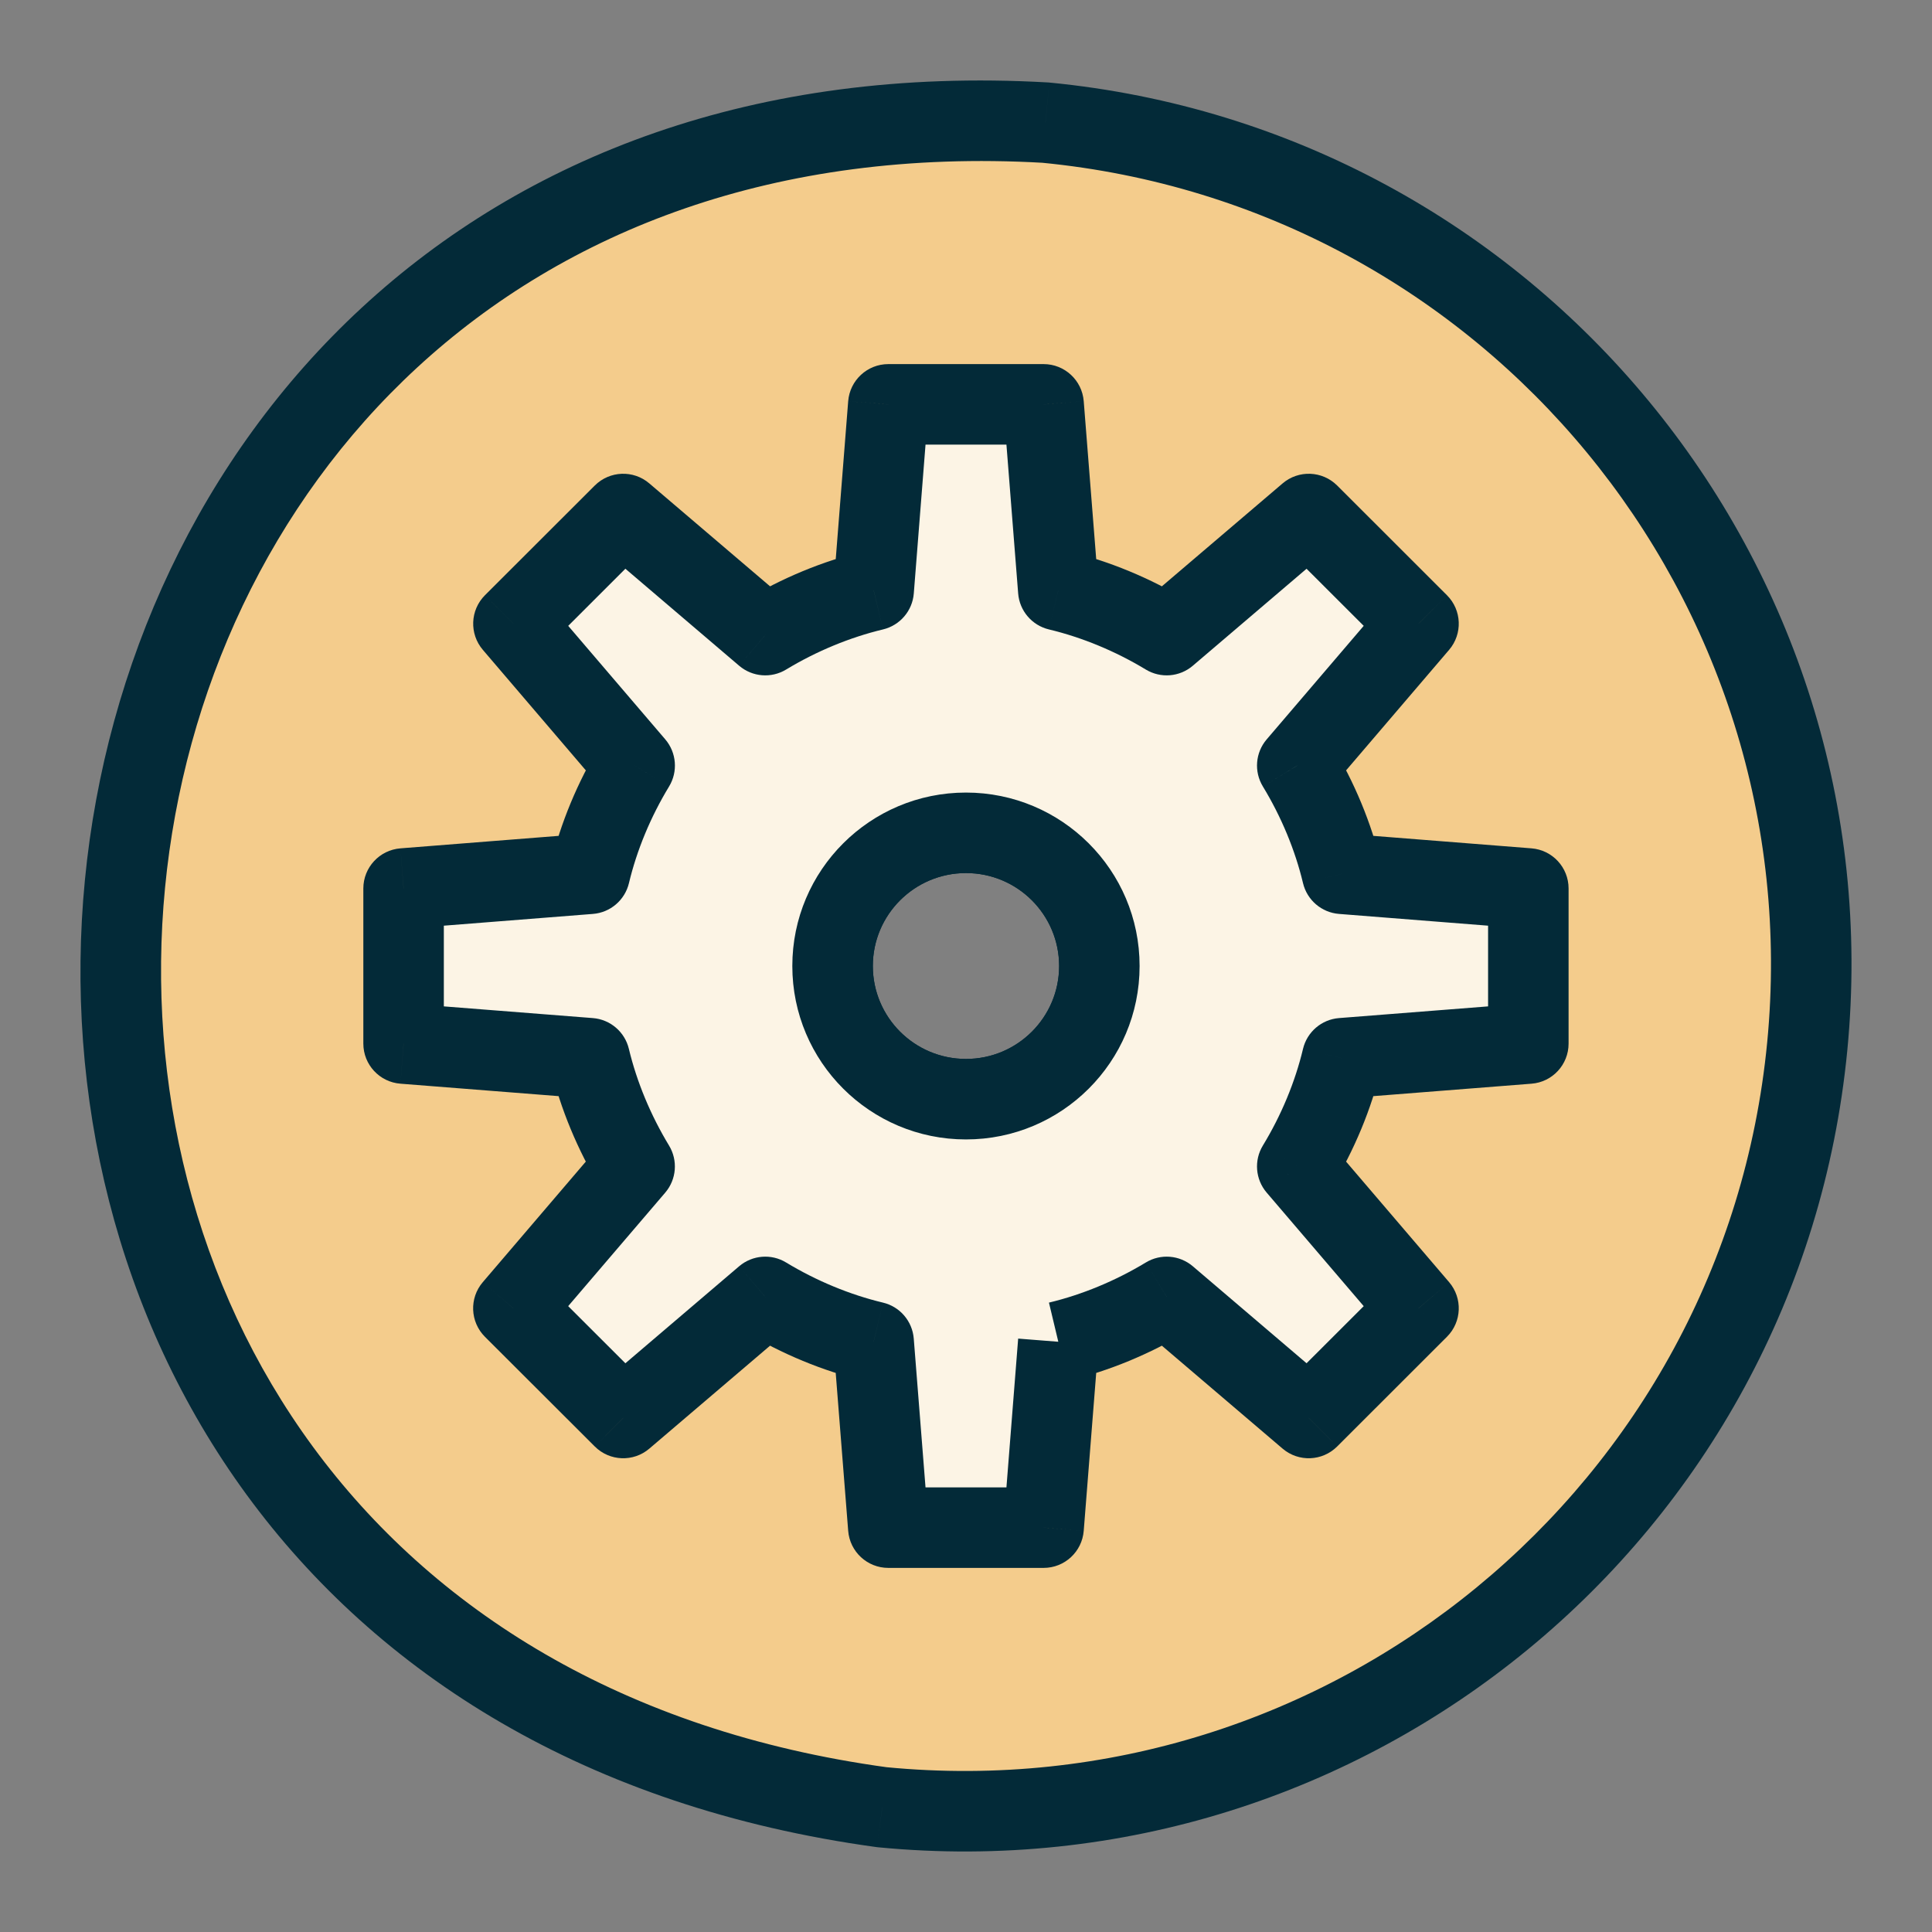
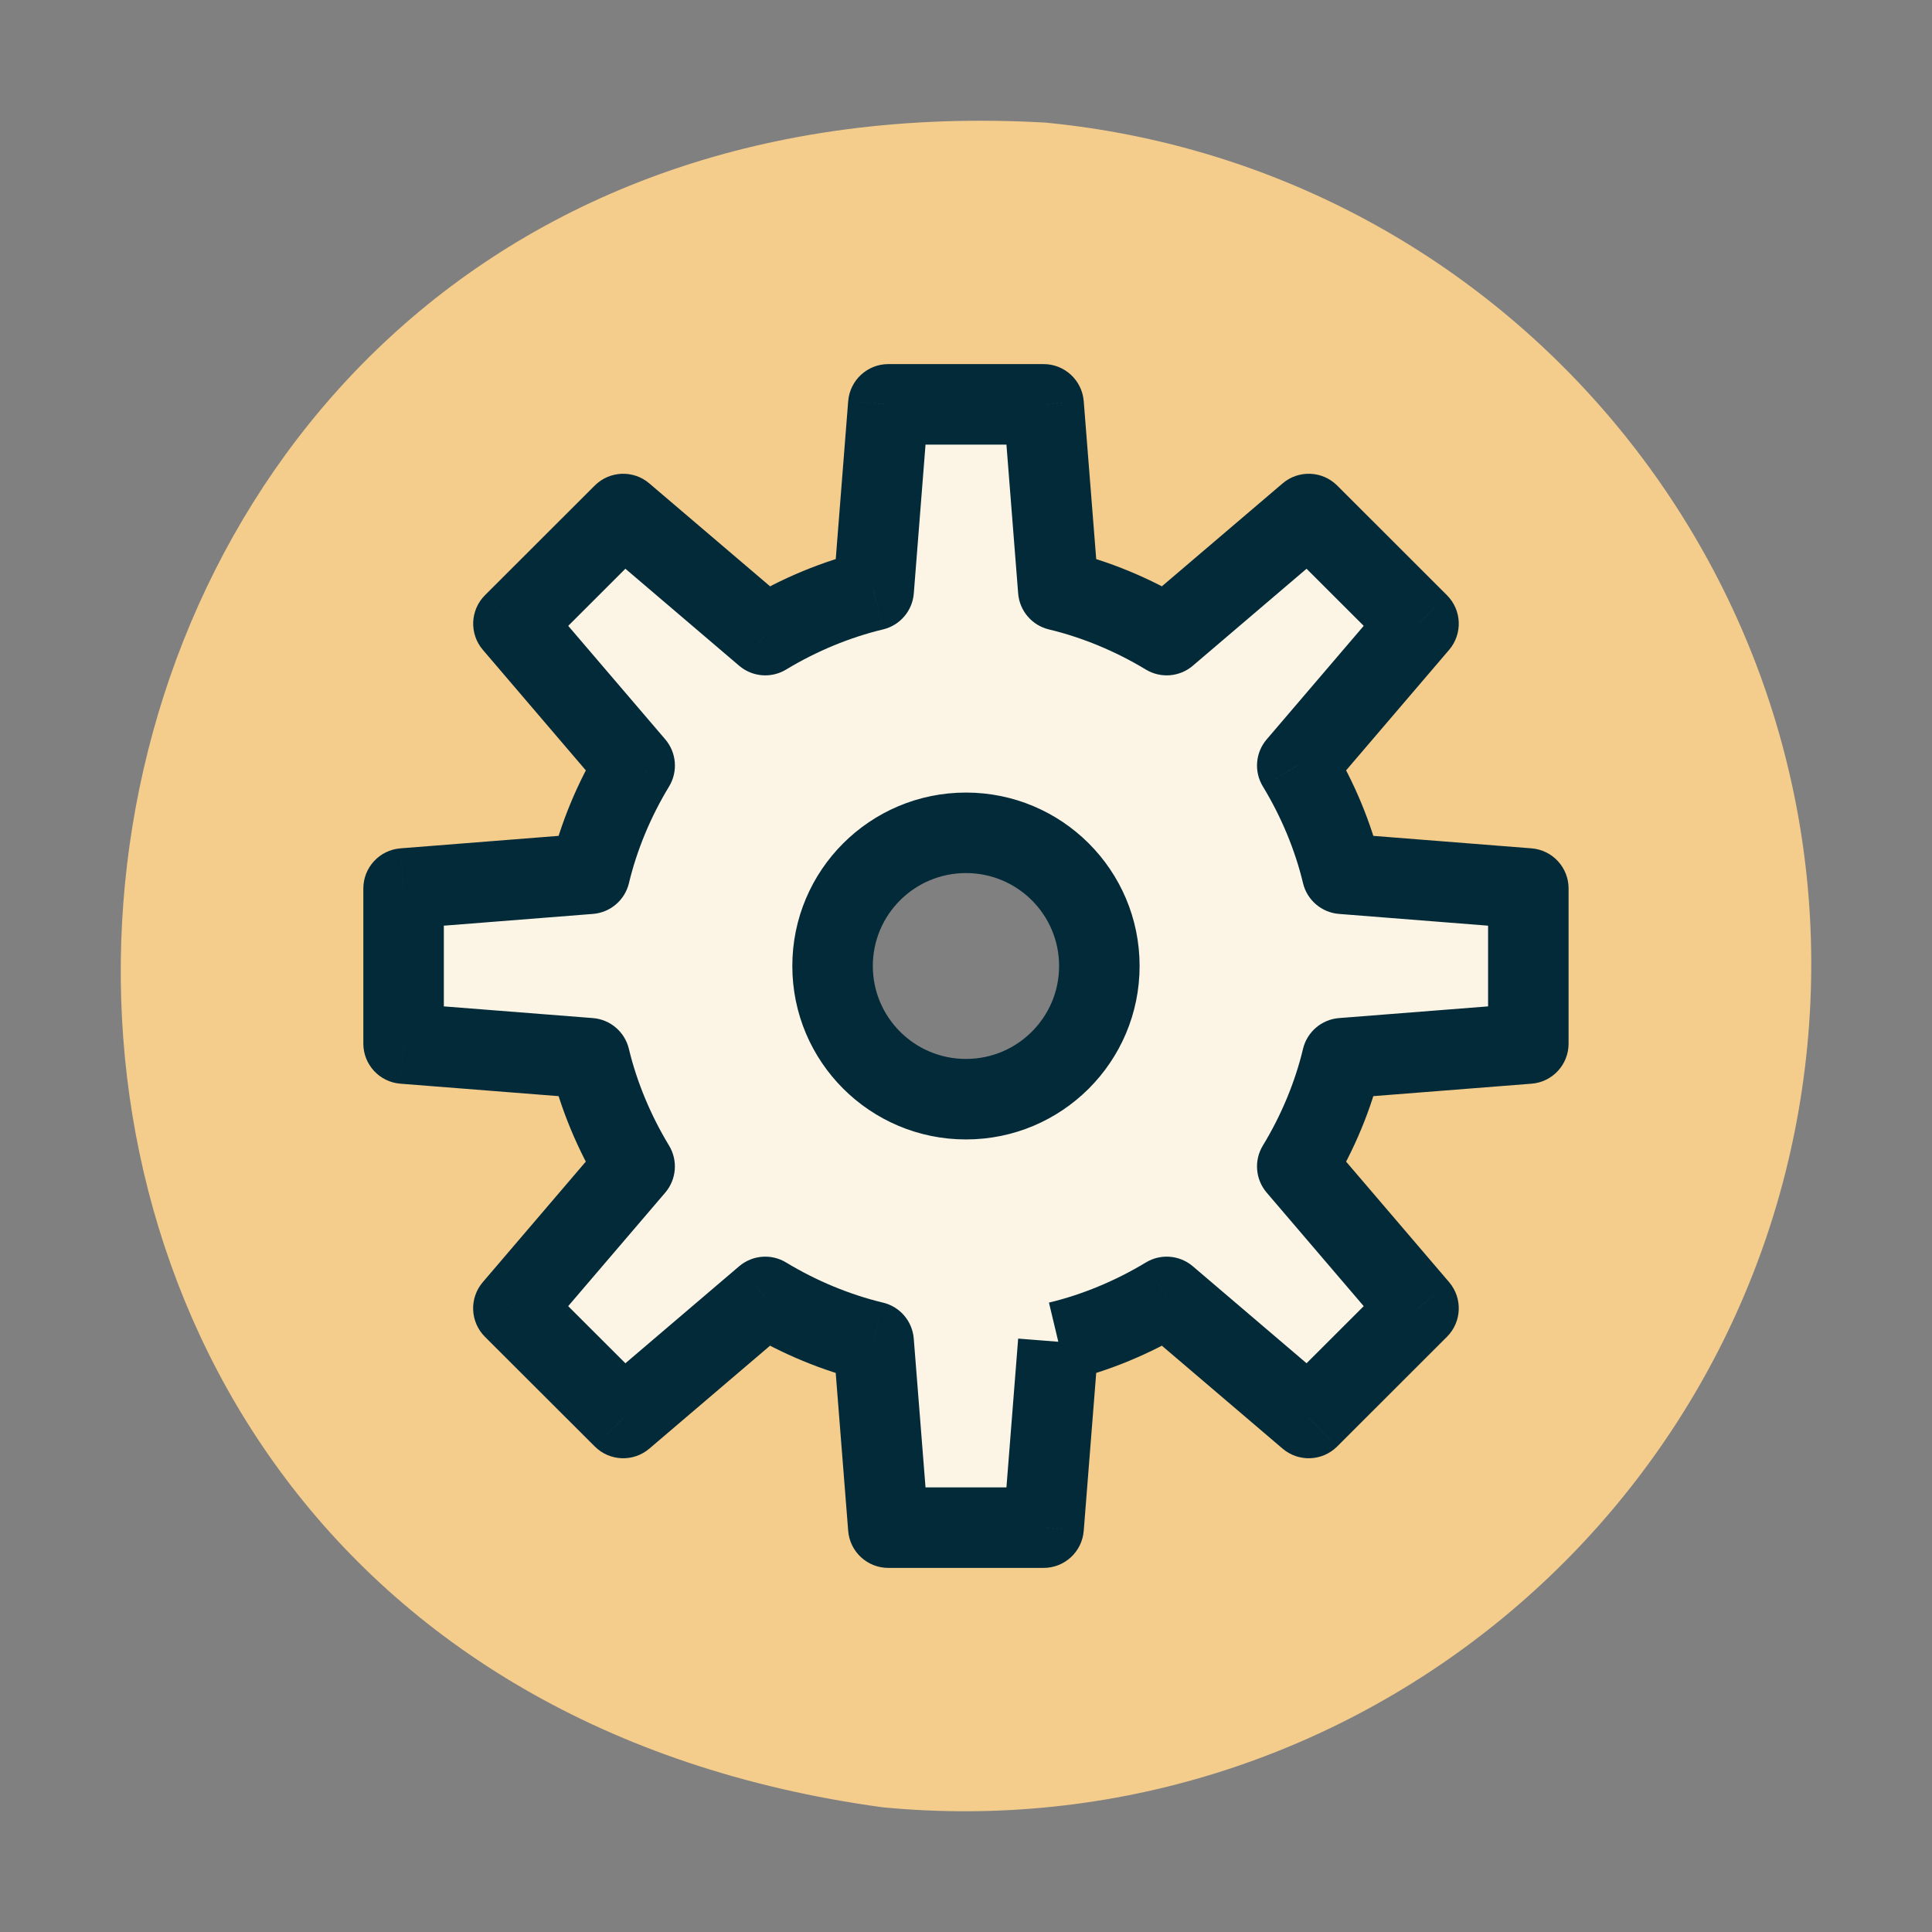
<svg xmlns="http://www.w3.org/2000/svg" width="48" height="48" viewBox="0 0 48 48" fill="none">
  <rect x="0" y="0" width="48" height="48" fill="#808080" stroke="none" />
  <path fill-rule="evenodd" clip-rule="evenodd" d="M24 27.309C22.17 27.309 20.686 25.828 20.686 24C20.686 22.173 22.17 20.691 24 20.691C25.83 20.691 27.314 22.173 27.314 24C27.314 25.828 25.83 27.309 24 27.309ZM25.974 3.046C-1.918 1.46 -5.767 41.114 21.921 44.901C33.494 46.019 43.782 37.556 44.901 25.997C46.02 14.44 37.546 4.165 25.974 3.046Z" fill="#F4CC8C" />
-   <path d="M25.974 3.046L26.071 2.051L26.051 2.049L26.031 2.048L25.974 3.046ZM21.921 44.901L21.785 45.892L21.805 45.894L21.824 45.896L21.921 44.901ZM44.901 25.997L43.905 25.901L43.905 25.901L44.901 25.997ZM24 26.309C22.721 26.309 21.686 25.274 21.686 24H19.686C19.686 26.381 21.619 28.309 24 28.309V26.309ZM21.686 24C21.686 22.726 22.721 21.691 24 21.691V19.691C21.619 19.691 19.686 21.619 19.686 24H21.686ZM24 21.691C25.279 21.691 26.314 22.726 26.314 24H28.314C28.314 21.619 26.381 19.691 24 19.691V21.691ZM26.314 24C26.314 25.274 25.279 26.309 24 26.309V28.309C26.381 28.309 28.314 26.381 28.314 24H26.314ZM26.031 2.048C-3.132 0.39 -7.181 41.929 21.785 45.892L22.056 43.91C-4.352 40.298 -0.705 2.531 25.918 4.045L26.031 2.048ZM21.824 45.896C33.946 47.067 44.724 38.203 45.896 26.094L43.905 25.901C42.84 36.909 33.041 44.971 22.017 43.905L21.824 45.896ZM45.896 26.094C47.069 13.986 38.191 3.222 26.071 2.051L25.878 4.042C36.902 5.107 44.972 14.895 43.905 25.901L45.896 26.094Z" fill="#032A38" />
  <path fill-rule="evenodd" clip-rule="evenodd" d="M23.999 27.309C22.169 27.309 20.685 25.828 20.685 24C20.685 22.173 22.169 20.691 23.999 20.691C25.829 20.691 27.313 22.173 27.313 24C27.313 25.828 25.829 27.309 23.999 27.309ZM37.971 25.928V22.074L33.346 21.709C33.125 20.787 32.741 19.861 32.23 19.02L35.243 15.496L32.515 12.771L28.986 15.779C28.144 15.27 27.216 14.886 26.293 14.665L25.929 10.046H22.07L21.706 14.665C20.782 14.886 19.855 15.27 19.013 15.779L15.484 12.771L12.756 15.496L15.768 19.02C15.257 19.861 14.873 20.787 14.653 21.709L10.027 22.074V25.928L14.652 26.291C14.873 27.214 15.257 28.139 15.767 28.98L12.755 32.505L15.484 35.23L19.013 32.221C19.855 32.731 20.781 33.114 21.705 33.335L22.07 37.954H25.929L26.293 33.335C26.293 33.335 26.293 33.335 26.294 33.335C27.217 33.114 28.144 32.731 28.986 32.221L32.515 35.23L35.243 32.505L32.23 28.98C32.741 28.14 33.125 27.214 33.346 26.291L37.971 25.928Z" fill="#FCF4E5" />
  <path d="M37.971 25.928L38.05 26.924C38.57 26.884 38.971 26.45 38.971 25.928H37.971ZM37.971 22.074H38.971C38.971 21.552 38.57 21.118 38.05 21.077L37.971 22.074ZM33.346 21.709L32.373 21.941C32.474 22.363 32.835 22.672 33.267 22.706L33.346 21.709ZM32.23 19.02L31.47 18.37C31.189 18.699 31.151 19.171 31.376 19.54L32.23 19.02ZM35.243 15.496L36.003 16.145C36.342 15.748 36.319 15.157 35.949 14.788L35.243 15.496ZM32.515 12.771L33.222 12.063C32.853 11.695 32.263 11.671 31.866 12.01L32.515 12.771ZM28.986 15.779L28.468 16.635C28.837 16.858 29.307 16.82 29.635 16.54L28.986 15.779ZM26.293 14.665L25.296 14.744C25.33 15.176 25.639 15.537 26.06 15.638L26.293 14.665ZM25.929 10.046L26.925 9.968C26.884 9.448 26.45 9.046 25.929 9.046V10.046ZM22.07 10.046V9.046C21.548 9.046 21.114 9.448 21.073 9.968L22.07 10.046ZM21.706 14.665L21.938 15.638C22.36 15.537 22.669 15.176 22.703 14.744L21.706 14.665ZM19.013 15.779L18.364 16.54C18.692 16.82 19.162 16.858 19.53 16.635L19.013 15.779ZM15.484 12.771L16.132 12.01C15.736 11.671 15.146 11.695 14.777 12.063L15.484 12.771ZM12.756 15.496L12.049 14.788C11.68 15.157 11.657 15.748 11.996 16.145L12.756 15.496ZM15.768 19.02L16.623 19.54C16.847 19.171 16.809 18.699 16.529 18.37L15.768 19.02ZM14.653 21.709L14.732 22.706C15.164 22.672 15.525 22.363 15.626 21.941L14.653 21.709ZM10.027 22.074L9.949 21.077C9.429 21.118 9.027 21.552 9.027 22.074H10.027ZM10.027 25.928H9.027C9.027 26.45 9.429 26.884 9.949 26.924L10.027 25.928ZM14.652 26.291L15.624 26.058C15.523 25.637 15.162 25.328 14.73 25.294L14.652 26.291ZM15.767 28.98L16.528 29.63C16.808 29.302 16.846 28.83 16.622 28.461L15.767 28.98ZM12.755 32.505L11.995 31.855C11.655 32.252 11.679 32.843 12.048 33.212L12.755 32.505ZM15.484 35.23L14.777 35.937C15.146 36.306 15.736 36.329 16.132 35.991L15.484 35.23ZM19.013 32.221L19.53 31.366C19.162 31.142 18.692 31.181 18.364 31.46L19.013 32.221ZM21.705 33.335L22.702 33.256C22.667 32.824 22.359 32.463 21.937 32.363L21.705 33.335ZM22.07 37.954L21.073 38.033C21.114 38.553 21.548 38.954 22.07 38.954V37.954ZM25.929 37.954V38.954C26.45 38.954 26.884 38.553 26.925 38.032L25.929 37.954ZM26.293 33.335L27.29 33.414C27.312 33.136 27.216 32.861 27.027 32.656C26.838 32.452 26.572 32.335 26.293 32.335V33.335ZM26.294 33.335V34.335C26.372 34.335 26.45 34.326 26.526 34.308L26.294 33.335ZM28.986 32.221L29.635 31.46C29.307 31.181 28.837 31.142 28.468 31.366L28.986 32.221ZM32.515 35.23L31.866 35.991C32.263 36.329 32.853 36.306 33.222 35.937L32.515 35.23ZM35.243 32.505L35.949 33.212C36.319 32.843 36.342 32.252 36.003 31.855L35.243 32.505ZM32.23 28.98L31.376 28.46C31.151 28.829 31.189 29.301 31.47 29.63L32.23 28.98ZM33.346 26.291L33.267 25.294C32.835 25.328 32.474 25.637 32.373 26.059L33.346 26.291ZM23.999 26.309C22.72 26.309 21.685 25.274 21.685 24H19.685C19.685 26.381 21.618 28.309 23.999 28.309V26.309ZM21.685 24C21.685 22.726 22.72 21.691 23.999 21.691V19.691C21.618 19.691 19.685 21.619 19.685 24H21.685ZM23.999 21.691C25.279 21.691 26.313 22.726 26.313 24H28.313C28.313 21.619 26.38 19.691 23.999 19.691V21.691ZM26.313 24C26.313 25.274 25.278 26.309 23.999 26.309V28.309C26.381 28.309 28.313 26.381 28.313 24H26.313ZM38.971 25.928V22.074H36.971V25.928H38.971ZM38.05 21.077L33.424 20.712L33.267 22.706L37.893 23.071L38.05 21.077ZM34.318 21.477C34.073 20.449 33.648 19.427 33.085 18.501L31.376 19.54C31.835 20.295 32.178 21.124 32.373 21.941L34.318 21.477ZM32.99 19.67L36.003 16.145L34.482 14.846L31.47 18.37L32.99 19.67ZM35.949 14.788L33.222 12.063L31.808 13.478L34.536 16.203L35.949 14.788ZM31.866 12.01L28.337 15.018L29.635 16.54L33.164 13.531L31.866 12.01ZM29.504 14.924C28.576 14.362 27.553 13.938 26.526 13.693L26.06 15.638C26.88 15.834 27.712 16.177 28.468 16.635L29.504 14.924ZM27.29 14.587L26.925 9.968L24.932 10.125L25.296 14.744L27.29 14.587ZM25.929 9.046H22.07V11.046H25.929V9.046ZM21.073 9.968L20.709 14.587L22.703 14.744L23.067 10.125L21.073 9.968ZM21.473 13.693C20.446 13.938 19.422 14.362 18.495 14.924L19.53 16.635C20.287 16.177 21.119 15.834 21.938 15.638L21.473 13.693ZM19.661 15.018L16.132 12.01L14.835 13.531L18.364 16.54L19.661 15.018ZM14.777 12.063L12.049 14.788L13.463 16.203L16.19 13.478L14.777 12.063ZM11.996 16.145L15.008 19.67L16.529 18.37L13.516 14.846L11.996 16.145ZM14.914 18.501C14.351 19.427 13.926 20.449 13.68 21.477L15.626 21.941C15.821 21.124 16.164 20.295 16.623 19.54L14.914 18.501ZM14.574 20.712L9.949 21.077L10.106 23.071L14.732 22.706L14.574 20.712ZM9.027 22.074V25.928H11.027V22.074H9.027ZM9.949 26.924L14.574 27.288L14.73 25.294L10.106 24.931L9.949 26.924ZM13.68 26.524C13.926 27.551 14.351 28.573 14.912 29.499L16.622 28.461C16.164 27.705 15.82 26.876 15.624 26.058L13.68 26.524ZM15.007 28.33L11.995 31.855L13.515 33.154L16.528 29.63L15.007 28.33ZM12.048 33.212L14.777 35.937L16.19 34.522L13.462 31.797L12.048 33.212ZM16.132 35.991L19.661 32.982L18.364 31.46L14.835 34.469L16.132 35.991ZM18.495 33.077C19.422 33.638 20.444 34.062 21.472 34.308L21.937 32.363C21.118 32.167 20.287 31.824 19.53 31.366L18.495 33.077ZM20.708 33.414L21.073 38.033L23.067 37.875L22.702 33.256L20.708 33.414ZM22.07 38.954H25.929V36.954H22.07V38.954ZM26.925 38.032L27.29 33.414L25.296 33.257L24.932 37.875L26.925 38.032ZM26.293 33.335C26.293 32.335 26.293 33.335 26.293 34.335C26.293 34.335 26.293 34.335 26.293 34.335C26.293 34.335 26.293 34.335 26.293 34.335C26.293 34.335 26.293 34.335 26.293 34.335C26.293 34.335 26.293 34.335 26.293 34.335C26.293 34.335 26.293 34.335 26.293 34.335C26.293 34.335 26.293 34.335 26.293 34.335C26.293 34.335 26.293 34.335 26.293 34.335C26.293 34.335 26.293 34.335 26.293 34.335C26.293 34.335 26.293 34.335 26.293 34.335C26.293 34.335 26.293 34.335 26.293 34.335C26.293 34.335 26.293 34.335 26.293 34.335C26.293 34.335 26.293 34.335 26.293 34.335C26.293 34.335 26.293 34.335 26.293 34.335C26.293 34.335 26.293 34.335 26.293 34.335C26.293 34.335 26.293 34.335 26.293 34.335C26.293 34.335 26.293 34.335 26.293 34.335C26.293 34.335 26.293 34.335 26.293 34.335C26.293 34.335 26.293 34.335 26.293 34.335C26.293 34.335 26.293 34.335 26.293 34.335C26.293 34.335 26.293 34.335 26.293 34.335C26.293 34.335 26.293 34.335 26.293 34.335C26.293 34.335 26.293 34.335 26.293 34.335C26.293 34.335 26.293 34.335 26.293 34.335C26.293 34.335 26.293 34.335 26.293 34.335C26.293 34.335 26.293 34.335 26.293 34.335C26.293 34.335 26.293 34.335 26.293 34.335C26.293 34.335 26.293 34.335 26.293 34.335C26.293 34.335 26.293 34.335 26.293 34.335C26.293 34.335 26.293 34.335 26.293 34.335C26.293 34.335 26.293 34.335 26.293 34.335C26.293 34.335 26.293 34.335 26.293 34.335C26.293 34.335 26.293 34.335 26.293 34.335C26.293 34.335 26.293 34.335 26.293 34.335C26.293 34.335 26.293 34.335 26.293 34.335C26.293 34.335 26.293 34.335 26.293 34.335C26.293 34.335 26.293 34.335 26.293 34.335C26.293 34.335 26.293 34.335 26.293 34.335C26.293 34.335 26.293 34.335 26.293 34.335C26.293 34.335 26.293 34.335 26.293 34.335C26.293 34.335 26.293 34.335 26.293 34.335C26.293 34.335 26.293 34.335 26.293 34.335C26.293 34.335 26.293 34.335 26.293 34.335C26.293 34.335 26.293 34.335 26.293 34.335C26.293 34.335 26.293 34.335 26.293 34.335C26.293 34.335 26.293 34.335 26.293 34.335C26.293 34.335 26.293 34.335 26.293 34.335C26.293 34.335 26.293 34.335 26.293 34.335C26.293 34.335 26.293 34.335 26.293 34.335C26.293 34.335 26.293 34.335 26.293 34.335C26.293 34.335 26.293 34.335 26.293 34.335C26.293 34.335 26.293 34.335 26.293 34.335C26.293 34.335 26.293 34.335 26.293 34.335C26.293 34.335 26.293 34.335 26.293 34.335C26.293 34.335 26.293 34.335 26.293 34.335C26.293 34.335 26.293 34.335 26.293 34.335C26.293 34.335 26.293 34.335 26.293 34.335C26.293 34.335 26.293 34.335 26.293 34.335C26.293 34.335 26.293 34.335 26.293 34.335C26.293 34.335 26.293 34.335 26.293 34.335C26.293 34.335 26.293 34.335 26.293 34.335C26.293 34.335 26.293 34.335 26.293 34.335C26.293 34.335 26.293 34.335 26.293 34.335C26.293 34.335 26.293 34.335 26.293 34.335C26.293 34.335 26.293 34.335 26.293 34.335C26.293 34.335 26.293 34.335 26.293 34.335C26.293 34.335 26.293 34.335 26.293 34.335C26.293 34.335 26.293 34.335 26.293 34.335C26.293 34.335 26.293 34.335 26.293 34.335C26.293 34.335 26.293 34.335 26.293 34.335C26.293 34.335 26.293 34.335 26.293 34.335C26.293 34.335 26.293 34.335 26.293 34.335C26.293 34.335 26.293 34.335 26.293 34.335C26.293 34.335 26.293 34.335 26.293 34.335C26.293 34.335 26.293 34.335 26.293 34.335C26.293 34.335 26.293 34.335 26.293 34.335C26.293 34.335 26.293 34.335 26.293 34.335C26.293 34.335 26.293 34.335 26.293 34.335C26.293 34.335 26.293 34.335 26.293 34.335C26.293 34.335 26.293 34.335 26.293 34.335C26.293 34.335 26.293 34.335 26.293 34.335C26.293 34.335 26.293 34.335 26.293 34.335C26.293 34.335 26.293 34.335 26.293 34.335C26.293 34.335 26.293 34.335 26.293 34.335C26.293 34.335 26.293 34.335 26.293 34.335C26.293 34.335 26.293 34.335 26.293 34.335C26.293 34.335 26.293 34.335 26.293 34.335C26.293 34.335 26.293 34.335 26.293 34.335C26.293 34.335 26.293 34.335 26.293 34.335C26.293 34.335 26.293 34.335 26.293 34.335C26.293 34.335 26.293 34.335 26.293 34.335C26.293 34.335 26.293 34.335 26.293 34.335C26.293 34.335 26.293 34.335 26.293 34.335C26.293 34.335 26.293 34.335 26.293 34.335C26.293 34.335 26.293 34.335 26.293 34.335C26.293 34.335 26.293 34.335 26.293 34.335C26.293 34.335 26.293 34.335 26.293 34.335C26.293 34.335 26.293 34.335 26.293 34.335C26.293 34.335 26.293 34.335 26.293 34.335C26.293 34.335 26.293 34.335 26.293 34.335C26.293 34.335 26.293 34.335 26.293 34.335C26.293 34.335 26.293 34.335 26.293 34.335C26.293 34.335 26.293 34.335 26.293 34.335C26.293 34.335 26.293 34.335 26.293 34.335C26.293 34.335 26.293 34.335 26.293 34.335C26.293 34.335 26.293 34.335 26.293 34.335C26.293 34.335 26.293 34.335 26.293 34.335C26.293 34.335 26.293 34.335 26.293 34.335C26.293 34.335 26.293 34.335 26.293 34.335C26.293 34.335 26.293 34.335 26.293 34.335C26.293 34.335 26.293 34.335 26.293 34.335C26.293 34.335 26.293 34.335 26.293 34.335C26.293 34.335 26.293 34.335 26.293 34.335C26.293 34.335 26.293 34.335 26.293 34.335C26.293 34.335 26.293 34.335 26.293 34.335C26.293 34.335 26.293 34.335 26.293 34.335C26.293 34.335 26.293 34.335 26.293 34.335C26.293 34.335 26.293 34.335 26.293 34.335C26.293 34.335 26.293 34.335 26.293 34.335C26.293 34.335 26.293 34.335 26.293 34.335C26.293 34.335 26.293 34.335 26.293 34.335C26.293 34.335 26.293 34.335 26.293 34.335C26.293 34.335 26.293 34.335 26.293 34.335C26.293 34.335 26.293 34.335 26.293 34.335C26.293 34.335 26.293 34.335 26.293 34.335C26.293 34.335 26.293 34.335 26.293 34.335C26.293 34.335 26.293 34.335 26.293 34.335C26.293 34.335 26.293 34.335 26.293 34.335C26.293 34.335 26.293 34.335 26.293 34.335C26.293 34.335 26.293 34.335 26.293 34.335C26.293 34.335 26.293 34.335 26.293 34.335C26.293 34.335 26.293 34.335 26.293 34.335C26.293 34.335 26.293 34.335 26.293 34.335C26.293 34.335 26.293 34.335 26.293 34.335C26.293 34.335 26.293 34.335 26.293 34.335C26.293 34.335 26.293 34.335 26.293 34.335C26.293 34.335 26.293 34.335 26.293 34.335C26.293 34.335 26.293 34.335 26.293 34.335C26.293 34.335 26.293 34.335 26.293 34.335C26.293 34.335 26.293 34.335 26.293 34.335C26.293 34.335 26.293 34.335 26.293 34.335C26.293 34.335 26.293 34.335 26.293 34.335C26.293 34.335 26.293 34.335 26.293 34.335C26.293 34.335 26.293 34.335 26.293 34.335C26.293 34.335 26.293 34.335 26.293 34.335C26.293 34.335 26.293 34.335 26.293 34.335C26.293 34.335 26.293 34.335 26.293 34.335C26.293 34.335 26.293 34.335 26.293 34.335C26.293 34.335 26.293 34.335 26.293 34.335C26.293 34.335 26.293 34.335 26.293 34.335C26.293 34.335 26.293 34.335 26.293 34.335C26.293 34.335 26.293 34.335 26.293 34.335C26.293 34.335 26.293 34.335 26.293 34.335C26.293 34.335 26.293 34.335 26.293 34.335C26.293 34.335 26.293 34.335 26.293 34.335C26.293 34.335 26.293 34.335 26.293 34.335C26.293 34.335 26.293 34.335 26.293 34.335C26.293 34.335 26.293 34.335 26.293 34.335C26.293 34.335 26.293 34.335 26.293 34.335C26.293 34.335 26.293 34.335 26.293 34.335C26.293 34.335 26.293 34.335 26.293 34.335C26.293 34.335 26.293 34.335 26.293 34.335C26.293 34.335 26.293 34.335 26.293 34.335C26.293 34.335 26.293 34.335 26.293 34.335C26.293 34.335 26.293 34.335 26.293 34.335C26.293 34.335 26.293 34.335 26.293 34.335C26.293 34.335 26.293 34.335 26.293 34.335C26.293 34.335 26.293 34.335 26.293 34.335C26.293 34.335 26.293 34.335 26.293 34.335C26.293 34.335 26.293 34.335 26.293 34.335C26.293 34.335 26.293 34.335 26.293 34.335C26.293 34.335 26.293 34.335 26.293 34.335C26.293 34.335 26.293 34.335 26.293 34.335C26.293 34.335 26.293 34.335 26.293 34.335C26.293 34.335 26.293 34.335 26.293 34.335C26.293 34.335 26.293 34.335 26.293 34.335C26.293 34.335 26.293 34.335 26.293 34.335C26.293 34.335 26.293 34.335 26.293 34.335C26.293 34.335 26.293 34.335 26.293 34.335C26.293 34.335 26.293 34.335 26.293 34.335C26.293 34.335 26.293 34.335 26.293 34.335C26.293 34.335 26.293 34.335 26.293 34.335C26.293 34.335 26.293 34.335 26.293 34.335C26.293 34.335 26.293 34.335 26.293 34.335C26.293 34.335 26.293 34.335 26.293 34.335C26.293 34.335 26.293 34.335 26.293 34.335C26.293 34.335 26.293 34.335 26.293 34.335C26.293 34.335 26.293 34.335 26.293 34.335C26.293 34.335 26.293 34.335 26.293 34.335C26.293 34.335 26.293 34.335 26.293 34.335C26.293 34.335 26.293 34.335 26.293 34.335C26.293 34.335 26.293 34.335 26.293 34.335C26.293 34.335 26.293 34.335 26.293 34.335C26.293 34.335 26.293 34.335 26.293 34.335C26.293 34.335 26.293 34.335 26.293 34.335C26.293 34.335 26.293 34.335 26.293 34.335C26.293 34.335 26.293 34.335 26.293 34.335C26.293 34.335 26.293 34.335 26.293 34.335C26.293 34.335 26.293 34.335 26.293 34.335C26.293 34.335 26.293 34.335 26.293 34.335C26.293 34.335 26.293 34.335 26.293 34.335C26.293 34.335 26.293 34.335 26.293 34.335C26.293 34.335 26.293 34.335 26.293 34.335C26.293 34.335 26.293 34.335 26.293 34.335C26.293 34.335 26.293 34.335 26.293 34.335C26.293 34.335 26.293 34.335 26.293 34.335C26.293 34.335 26.293 34.335 26.293 34.335C26.293 34.335 26.293 34.335 26.293 34.335C26.293 34.335 26.293 34.335 26.293 34.335C26.293 34.335 26.293 34.335 26.293 34.335C26.293 34.335 26.293 34.335 26.293 34.335C26.293 34.335 26.293 34.335 26.293 34.335C26.293 34.335 26.293 34.335 26.293 34.335C26.293 34.335 26.293 34.335 26.293 34.335C26.293 34.335 26.293 34.335 26.293 34.335C26.293 34.335 26.293 34.335 26.293 34.335C26.293 34.335 26.293 34.335 26.293 34.335C26.293 34.335 26.293 34.335 26.293 34.335C26.293 34.335 26.293 34.335 26.293 34.335C26.293 34.335 26.293 34.335 26.293 34.335C26.293 34.335 26.293 34.335 26.293 34.335C26.293 34.335 26.293 34.335 26.293 34.335C26.293 34.335 26.293 34.335 26.293 34.335C26.293 34.335 26.293 34.335 26.293 34.335C26.293 34.335 26.293 34.335 26.293 34.335C26.293 34.335 26.293 34.335 26.293 34.335C26.293 34.335 26.293 34.335 26.293 34.335C26.293 34.335 26.293 34.335 26.293 34.335C26.293 34.335 26.293 34.335 26.293 34.335C26.293 34.335 26.293 34.335 26.293 34.335C26.293 34.335 26.293 34.335 26.293 34.335C26.293 34.335 26.293 34.335 26.293 34.335C26.293 34.335 26.293 34.335 26.293 34.335C26.293 34.335 26.293 34.335 26.293 34.335C26.293 34.335 26.293 34.335 26.293 34.335C26.293 34.335 26.293 34.335 26.293 34.335C26.293 34.335 26.293 34.335 26.293 34.335C26.293 34.335 26.293 34.335 26.293 34.335C26.293 34.335 26.293 34.335 26.293 34.335C26.293 34.335 26.293 34.335 26.293 34.335C26.293 34.335 26.293 34.335 26.293 34.335C26.293 34.335 26.293 34.335 26.293 34.335C26.293 34.335 26.293 34.335 26.293 34.335C26.293 34.335 26.293 34.335 26.293 34.335C26.293 34.335 26.293 34.335 26.293 34.335C26.293 34.335 26.293 34.335 26.293 34.335C26.293 34.335 26.293 34.335 26.293 34.335C26.293 34.335 26.293 34.335 26.293 34.335C26.293 34.335 26.293 34.335 26.293 34.335C26.293 34.335 26.293 34.335 26.293 34.335C26.293 34.335 26.293 34.335 26.293 34.335C26.293 34.335 26.293 34.335 26.293 34.335C26.293 34.335 26.293 34.335 26.293 34.335C26.293 34.335 26.293 34.335 26.293 34.335C26.293 34.335 26.293 34.335 26.293 34.335C26.293 34.335 26.293 34.335 26.293 34.335C26.293 34.335 26.293 34.335 26.293 34.335C26.293 34.335 26.293 34.335 26.293 34.335C26.293 34.335 26.293 34.335 26.293 34.335C26.293 34.335 26.293 34.335 26.293 34.335C26.293 34.335 26.293 34.335 26.293 34.335C26.293 34.335 26.293 34.335 26.293 34.335C26.293 34.335 26.293 34.335 26.293 34.335C26.293 34.335 26.293 34.335 26.293 34.335C26.293 34.335 26.293 34.335 26.293 34.335C26.293 34.335 26.293 34.335 26.293 34.335C26.293 34.335 26.293 34.335 26.293 34.335C26.293 34.335 26.293 34.335 26.293 34.335C26.293 34.335 26.293 34.335 26.293 34.335C26.293 34.335 26.293 34.335 26.293 34.335C26.293 34.335 26.293 34.335 26.293 34.335C26.293 34.335 26.293 34.335 26.293 34.335C26.293 34.335 26.293 34.335 26.293 34.335C26.293 34.335 26.293 34.335 26.293 34.335C26.293 34.335 26.293 34.335 26.293 34.335C26.293 34.335 26.293 34.335 26.293 34.335C26.293 34.335 26.293 34.335 26.293 34.335C26.293 34.335 26.293 34.335 26.293 34.335C26.293 34.335 26.293 34.335 26.293 34.335C26.293 34.335 26.293 34.335 26.293 34.335C26.293 34.335 26.293 34.335 26.293 34.335C26.293 34.335 26.293 34.335 26.293 34.335C26.293 34.335 26.293 34.335 26.293 34.335C26.293 34.335 26.293 34.335 26.293 34.335C26.293 34.335 26.293 34.335 26.293 34.335C26.293 34.335 26.293 34.335 26.293 34.335C26.293 34.335 26.293 34.335 26.293 34.335C26.293 34.335 26.293 34.335 26.293 34.335C26.293 34.335 26.293 34.335 26.293 34.335C26.293 34.335 26.293 34.335 26.293 34.335C26.293 34.335 26.293 34.335 26.293 34.335C26.293 34.335 26.293 34.335 26.293 34.335C26.293 34.335 26.293 34.335 26.293 34.335C26.293 34.335 26.293 34.335 26.293 34.335C26.293 34.335 26.293 34.335 26.293 34.335C26.293 34.335 26.293 34.335 26.293 34.335C26.293 34.335 26.293 34.335 26.293 34.335C26.293 34.335 26.293 34.335 26.293 34.335C26.293 34.335 26.293 34.335 26.293 34.335C26.293 34.335 26.293 34.335 26.293 34.335C26.293 34.335 26.293 34.335 26.293 34.335C26.293 34.335 26.293 34.335 26.293 34.335C26.293 34.335 26.293 34.335 26.293 34.335C26.293 34.335 26.293 34.335 26.293 34.335C26.293 34.335 26.293 34.335 26.293 34.335C26.293 34.335 26.293 34.335 26.293 34.335C26.293 34.335 26.293 34.335 26.293 34.335C26.293 34.335 26.293 34.335 26.293 34.335C26.293 34.335 26.293 34.335 26.293 34.335C26.293 34.335 26.293 34.335 26.293 34.335C26.293 34.335 26.293 34.335 26.293 34.335C26.293 34.335 26.293 34.335 26.293 34.335C26.293 34.335 26.293 34.335 26.293 34.335C26.293 34.335 26.293 34.335 26.293 34.335C26.293 34.335 26.293 34.335 26.293 34.335C26.293 34.335 26.293 34.335 26.293 34.335C26.293 34.335 26.293 34.335 26.293 34.335C26.293 34.335 26.293 34.335 26.293 34.335C26.293 34.335 26.293 34.335 26.293 34.335C26.293 34.335 26.293 34.335 26.293 34.335C26.293 34.335 26.293 34.335 26.293 34.335C26.293 34.335 26.293 34.335 26.293 34.335C26.293 34.335 26.293 34.335 26.293 34.335C26.293 34.335 26.293 34.335 26.293 34.335C26.293 34.335 26.293 34.335 26.293 34.335C26.293 34.335 26.293 34.335 26.293 34.335C26.293 34.335 26.293 34.335 26.293 34.335C26.293 34.335 26.293 34.335 26.293 34.335C26.293 34.335 26.293 34.335 26.293 34.335C26.293 34.335 26.293 34.335 26.293 34.335C26.293 34.335 26.293 34.335 26.293 34.335C26.293 34.335 26.293 34.335 26.293 34.335C26.293 34.335 26.293 34.335 26.293 34.335C26.293 34.335 26.293 34.335 26.293 34.335C26.293 34.335 26.293 34.335 26.293 34.335C26.293 34.335 26.293 34.335 26.293 34.335C26.293 34.335 26.293 34.335 26.293 34.335C26.293 34.335 26.293 34.335 26.293 34.335C26.293 34.335 26.293 34.335 26.293 34.335C26.293 34.335 26.293 34.335 26.293 34.335C26.293 34.335 26.293 34.335 26.293 34.335C26.293 34.335 26.293 34.335 26.293 34.335C26.293 34.335 26.293 34.335 26.293 34.335C26.293 34.335 26.293 34.335 26.293 34.335C26.293 34.335 26.293 34.335 26.293 34.335C26.293 34.335 26.293 34.335 26.293 34.335C26.293 34.335 26.293 34.335 26.293 34.335C26.293 34.335 26.293 34.335 26.293 34.335C26.293 34.335 26.293 34.335 26.293 34.335C26.293 34.335 26.293 34.335 26.293 34.335C26.293 34.335 26.293 34.335 26.293 34.335C26.293 34.335 26.293 34.335 26.293 34.335C26.293 34.335 26.293 34.335 26.293 34.335C26.293 34.335 26.293 34.335 26.293 34.335C26.293 34.335 26.293 34.335 26.293 34.335C26.293 34.335 26.293 34.335 26.293 34.335C26.293 34.335 26.293 34.335 26.293 34.335C26.293 34.335 26.293 34.335 26.293 34.335C26.293 34.335 26.293 34.335 26.293 34.335C26.293 34.335 26.293 34.335 26.293 34.335C26.293 34.335 26.293 34.335 26.293 34.335C26.293 34.335 26.293 34.335 26.293 34.335C26.293 34.335 26.293 34.335 26.293 34.335C26.293 34.335 26.293 34.335 26.293 34.335C26.293 34.335 26.293 34.335 26.293 34.335C26.293 34.335 26.293 34.335 26.293 34.335C26.293 34.335 26.293 34.335 26.293 34.335C26.293 34.335 26.293 34.335 26.293 34.335C26.293 34.335 26.293 34.335 26.293 34.335C26.293 34.335 26.293 34.335 26.293 34.335C26.293 34.335 26.293 34.335 26.293 34.335C26.293 34.335 26.293 34.335 26.293 34.335C26.293 34.335 26.293 34.335 26.293 34.335C26.293 34.335 26.293 34.335 26.293 34.335C26.293 34.335 26.293 34.335 26.293 34.335C26.293 34.335 26.293 34.335 26.293 34.335C26.293 34.335 26.293 34.335 26.293 34.335C26.293 34.335 26.293 34.335 26.293 34.335C26.293 34.335 26.293 34.335 26.293 34.335C26.293 34.335 26.293 34.335 26.293 34.335C26.293 34.335 26.293 34.335 26.293 34.335C26.293 34.335 26.293 34.335 26.293 34.335C26.293 34.335 26.293 34.335 26.293 34.335C26.293 34.335 26.293 34.335 26.293 34.335C26.293 34.335 26.293 34.335 26.293 34.335C26.293 34.335 26.293 34.335 26.293 34.335C26.293 34.335 26.293 34.335 26.293 34.335C26.293 34.335 26.293 34.335 26.293 34.335C26.293 34.335 26.293 34.335 26.293 34.335C26.293 34.335 26.293 34.335 26.293 34.335C26.293 34.335 26.293 34.335 26.293 34.335C26.293 34.335 26.293 34.335 26.293 34.335C26.293 34.335 26.293 34.335 26.293 34.335C26.293 34.335 26.293 34.335 26.293 34.335C26.293 34.335 26.293 34.335 26.293 34.335C26.293 34.335 26.293 34.335 26.293 34.335C26.293 34.335 26.293 34.335 26.293 34.335C26.293 34.335 26.293 34.335 26.293 34.335C26.293 34.335 26.293 34.335 26.293 34.335C26.293 34.335 26.293 34.335 26.293 34.335C26.293 34.335 26.293 34.335 26.293 34.335C26.293 34.335 26.293 34.335 26.293 34.335C26.293 34.335 26.293 34.335 26.293 34.335C26.293 34.335 26.293 34.335 26.293 34.335C26.293 34.335 26.293 34.335 26.293 34.335C26.293 34.335 26.293 34.335 26.293 34.335C26.293 34.335 26.293 34.335 26.293 34.335C26.293 34.335 26.293 34.335 26.293 34.335C26.293 34.335 26.293 34.335 26.293 34.335C26.293 34.335 26.293 34.335 26.293 34.335C26.293 34.335 26.293 34.335 26.293 34.335C26.293 34.335 26.293 34.335 26.293 34.335C26.293 34.335 26.293 34.335 26.293 34.335C26.293 34.335 26.293 34.335 26.293 34.335C26.293 34.335 26.293 34.335 26.293 34.335C26.293 34.335 26.293 34.335 26.293 34.335C26.293 34.335 26.293 34.335 26.293 34.335C26.293 34.335 26.293 34.335 26.293 34.335C26.293 34.335 26.293 34.335 26.293 34.335C26.293 34.335 26.293 34.335 26.293 34.335C26.293 34.335 26.293 34.335 26.293 34.335C26.293 34.335 26.293 34.335 26.293 34.335C26.293 34.335 26.293 34.335 26.293 34.335C26.293 34.335 26.293 34.335 26.293 34.335C26.293 34.335 26.293 34.335 26.293 34.335C26.293 34.335 26.293 34.335 26.293 34.335C26.293 34.335 26.293 34.335 26.293 34.335C26.293 34.335 26.293 34.335 26.293 34.335C26.293 34.335 26.293 34.335 26.293 34.335C26.293 34.335 26.293 34.335 26.293 34.335C26.293 34.335 26.293 34.335 26.293 34.335C26.293 34.335 26.293 34.335 26.293 34.335C26.293 34.335 26.293 34.335 26.293 34.335C26.293 34.335 26.293 34.335 26.293 34.335C26.293 34.335 26.293 34.335 26.293 34.335C26.293 34.335 26.293 34.335 26.293 34.335C26.294 34.335 26.294 34.335 26.294 34.335C26.294 34.335 26.294 34.335 26.294 34.335C26.294 34.335 26.294 34.335 26.294 34.335C26.294 34.335 26.294 34.335 26.294 34.335C26.294 34.335 26.294 34.335 26.294 34.335C26.294 34.335 26.294 34.335 26.294 34.335C26.294 34.335 26.294 34.335 26.294 34.335C26.294 34.335 26.294 34.335 26.294 34.335C26.294 34.335 26.294 34.335 26.294 34.335C26.294 34.335 26.294 34.335 26.294 34.335C26.294 34.335 26.294 34.335 26.294 34.335C26.294 34.335 26.294 34.335 26.294 34.335C26.294 34.335 26.294 34.335 26.294 34.335C26.294 34.335 26.294 34.335 26.294 34.335C26.294 34.335 26.294 34.335 26.294 34.335C26.294 34.335 26.294 34.335 26.294 34.335C26.294 34.335 26.294 34.335 26.294 34.335C26.294 34.335 26.294 34.335 26.294 34.335C26.294 34.335 26.294 34.335 26.294 34.335C26.294 34.335 26.294 34.335 26.294 34.335C26.294 34.335 26.294 34.335 26.294 34.335C26.294 34.335 26.294 34.335 26.294 34.335C26.294 34.335 26.294 34.335 26.294 34.335C26.294 34.335 26.294 34.335 26.294 34.335C26.294 34.335 26.294 34.335 26.294 34.335C26.294 34.335 26.294 34.335 26.294 34.335C26.294 34.335 26.294 34.335 26.294 34.335C26.294 34.335 26.294 34.335 26.294 34.335C26.294 34.335 26.294 34.335 26.294 34.335C26.294 34.335 26.294 34.335 26.294 34.335C26.294 34.335 26.294 34.335 26.294 34.335C26.294 34.335 26.294 34.335 26.294 34.335C26.294 34.335 26.294 34.335 26.294 34.335C26.294 34.335 26.294 34.335 26.294 34.335C26.294 34.335 26.294 34.335 26.294 34.335C26.294 34.335 26.294 34.335 26.294 34.335C26.294 34.335 26.294 34.335 26.294 34.335C26.294 34.335 26.294 34.335 26.294 34.335C26.294 34.335 26.294 34.335 26.294 34.335C26.294 34.335 26.294 34.335 26.294 34.335C26.294 34.335 26.294 34.335 26.294 34.335C26.294 34.335 26.294 34.335 26.294 34.335C26.294 34.335 26.294 34.335 26.294 34.335C26.294 34.335 26.294 34.335 26.294 34.335C26.294 34.335 26.294 34.335 26.294 34.335C26.294 34.335 26.294 34.335 26.294 34.335C26.294 34.335 26.294 34.335 26.294 34.335C26.294 34.335 26.294 34.335 26.294 34.335C26.294 34.335 26.294 34.335 26.294 34.335C26.294 34.335 26.294 34.335 26.294 34.335C26.294 34.335 26.294 34.335 26.294 34.335C26.294 34.335 26.294 34.335 26.294 34.335C26.294 34.335 26.294 34.335 26.294 34.335C26.294 34.335 26.294 34.335 26.294 34.335C26.294 34.335 26.294 34.335 26.294 34.335C26.294 34.335 26.294 34.335 26.294 34.335C26.294 34.335 26.294 34.335 26.294 34.335C26.294 34.335 26.294 34.335 26.294 34.335C26.294 34.335 26.294 34.335 26.294 34.335C26.294 34.335 26.294 34.335 26.294 34.335C26.294 34.335 26.294 34.335 26.294 34.335C26.294 34.335 26.294 34.335 26.294 34.335C26.294 34.335 26.294 34.335 26.294 34.335C26.294 34.335 26.294 34.335 26.294 34.335C26.294 34.335 26.294 34.335 26.294 34.335C26.294 34.335 26.294 34.335 26.294 34.335C26.294 34.335 26.294 34.335 26.294 34.335C26.294 34.335 26.294 34.335 26.294 34.335C26.294 34.335 26.294 34.335 26.294 34.335C26.294 34.335 26.294 34.335 26.294 34.335C26.294 34.335 26.294 34.335 26.294 34.335C26.294 34.335 26.294 34.335 26.294 34.335C26.294 34.335 26.294 34.335 26.294 34.335C26.294 34.335 26.294 34.335 26.294 34.335C26.294 34.335 26.294 34.335 26.294 34.335C26.294 34.335 26.294 34.335 26.294 34.335V32.335C26.294 32.335 26.294 32.335 26.294 32.335C26.294 32.335 26.294 32.335 26.294 32.335C26.294 32.335 26.294 32.335 26.294 32.335C26.294 32.335 26.294 32.335 26.294 32.335C26.294 32.335 26.294 32.335 26.294 32.335C26.294 32.335 26.294 32.335 26.294 32.335C26.294 32.335 26.294 32.335 26.294 32.335C26.294 32.335 26.294 32.335 26.294 32.335C26.294 32.335 26.294 32.335 26.294 32.335C26.294 32.335 26.294 32.335 26.294 32.335C26.294 32.335 26.294 32.335 26.294 32.335C26.294 32.335 26.294 32.335 26.294 32.335C26.294 32.335 26.294 32.335 26.294 32.335C26.294 32.335 26.294 32.335 26.294 32.335C26.294 32.335 26.294 32.335 26.294 32.335C26.294 32.335 26.294 32.335 26.294 32.335C26.294 32.335 26.294 32.335 26.294 32.335C26.294 32.335 26.294 32.335 26.294 32.335C26.294 32.335 26.294 32.335 26.294 32.335C26.294 32.335 26.294 32.335 26.294 32.335C26.294 32.335 26.294 32.335 26.294 32.335C26.294 32.335 26.294 32.335 26.294 32.335C26.294 32.335 26.294 32.335 26.294 32.335C26.294 32.335 26.294 32.335 26.294 32.335C26.294 32.335 26.294 32.335 26.294 32.335C26.294 32.335 26.294 32.335 26.294 32.335C26.294 32.335 26.294 32.335 26.294 32.335C26.294 32.335 26.294 32.335 26.294 32.335C26.294 32.335 26.294 32.335 26.294 32.335C26.294 32.335 26.294 32.335 26.294 32.335C26.294 32.335 26.294 32.335 26.294 32.335C26.294 32.335 26.294 32.335 26.294 32.335C26.294 32.335 26.294 32.335 26.294 32.335C26.294 32.335 26.294 32.335 26.294 32.335C26.294 32.335 26.294 32.335 26.294 32.335C26.294 32.335 26.294 32.335 26.294 32.335C26.294 32.335 26.294 32.335 26.294 32.335C26.294 32.335 26.294 32.335 26.294 32.335C26.294 32.335 26.294 32.335 26.294 32.335C26.294 32.335 26.294 32.335 26.294 32.335C26.294 32.335 26.294 32.335 26.294 32.335C26.294 32.335 26.294 32.335 26.294 32.335C26.294 32.335 26.294 32.335 26.294 32.335C26.294 32.335 26.294 32.335 26.294 32.335C26.294 32.335 26.294 32.335 26.294 32.335C26.294 32.335 26.294 32.335 26.294 32.335C26.294 32.335 26.294 32.335 26.294 32.335C26.294 32.335 26.294 32.335 26.294 32.335C26.294 32.335 26.294 32.335 26.294 32.335C26.294 32.335 26.294 32.335 26.294 32.335C26.294 32.335 26.294 32.335 26.294 32.335C26.294 32.335 26.294 32.335 26.294 32.335C26.294 32.335 26.294 32.335 26.294 32.335C26.294 32.335 26.294 32.335 26.294 32.335C26.294 32.335 26.294 32.335 26.294 32.335C26.294 32.335 26.294 32.335 26.294 32.335C26.294 32.335 26.294 32.335 26.294 32.335C26.294 32.335 26.294 32.335 26.294 32.335C26.294 32.335 26.294 32.335 26.294 32.335C26.294 32.335 26.294 32.335 26.294 32.335C26.294 32.335 26.294 32.335 26.294 32.335C26.294 32.335 26.294 32.335 26.294 32.335C26.294 32.335 26.294 32.335 26.294 32.335C26.294 32.335 26.294 32.335 26.294 32.335C26.294 32.335 26.294 32.335 26.294 32.335C26.294 32.335 26.294 32.335 26.294 32.335C26.294 32.335 26.294 32.335 26.294 32.335C26.294 32.335 26.294 32.335 26.294 32.335C26.294 32.335 26.294 32.335 26.294 32.335C26.294 32.335 26.294 32.335 26.294 32.335C26.294 32.335 26.294 32.335 26.294 32.335C26.294 32.335 26.294 32.335 26.294 32.335C26.294 32.335 26.294 32.335 26.294 32.335C26.294 32.335 26.294 32.335 26.294 32.335C26.294 32.335 26.294 32.335 26.294 32.335C26.294 32.335 26.294 32.335 26.293 32.335C26.293 32.335 26.293 32.335 26.293 32.335C26.293 32.335 26.293 32.335 26.293 32.335C26.293 32.335 26.293 32.335 26.293 32.335C26.293 32.335 26.293 32.335 26.293 32.335C26.293 32.335 26.293 32.335 26.293 32.335C26.293 32.335 26.293 32.335 26.293 32.335C26.293 32.335 26.293 32.335 26.293 32.335C26.293 32.335 26.293 32.335 26.293 32.335C26.293 32.335 26.293 32.335 26.293 32.335C26.293 32.335 26.293 32.335 26.293 32.335C26.293 32.335 26.293 32.335 26.293 32.335C26.293 32.335 26.293 32.335 26.293 32.335C26.293 32.335 26.293 32.335 26.293 32.335C26.293 32.335 26.293 32.335 26.293 32.335C26.293 32.335 26.293 32.335 26.293 32.335C26.293 32.335 26.293 32.335 26.293 32.335C26.293 32.335 26.293 32.335 26.293 32.335C26.293 32.335 26.293 32.335 26.293 32.335C26.293 32.335 26.293 32.335 26.293 32.335C26.293 32.335 26.293 32.335 26.293 32.335C26.293 32.335 26.293 32.335 26.293 32.335C26.293 32.335 26.293 32.335 26.293 32.335C26.293 32.335 26.293 32.335 26.293 32.335C26.293 32.335 26.293 32.335 26.293 32.335C26.293 32.335 26.293 32.335 26.293 32.335C26.293 32.335 26.293 32.335 26.293 32.335C26.293 32.335 26.293 32.335 26.293 32.335C26.293 32.335 26.293 32.335 26.293 32.335C26.293 32.335 26.293 32.335 26.293 32.335C26.293 32.335 26.293 32.335 26.293 32.335C26.293 32.335 26.293 32.335 26.293 32.335C26.293 32.335 26.293 32.335 26.293 32.335C26.293 32.335 26.293 32.335 26.293 32.335C26.293 32.335 26.293 32.335 26.293 32.335C26.293 32.335 26.293 32.335 26.293 32.335C26.293 32.335 26.293 32.335 26.293 32.335C26.293 32.335 26.293 32.335 26.293 32.335C26.293 32.335 26.293 32.335 26.293 32.335C26.293 32.335 26.293 32.335 26.293 32.335C26.293 32.335 26.293 32.335 26.293 32.335C26.293 32.335 26.293 32.335 26.293 32.335C26.293 32.335 26.293 32.335 26.293 32.335C26.293 32.335 26.293 32.335 26.293 32.335C26.293 32.335 26.293 32.335 26.293 32.335C26.293 32.335 26.293 32.335 26.293 32.335C26.293 32.335 26.293 32.335 26.293 32.335C26.293 32.335 26.293 32.335 26.293 32.335C26.293 32.335 26.293 32.335 26.293 32.335C26.293 32.335 26.293 32.335 26.293 32.335C26.293 32.335 26.293 32.335 26.293 32.335C26.293 32.335 26.293 32.335 26.293 32.335C26.293 32.335 26.293 32.335 26.293 32.335C26.293 32.335 26.293 32.335 26.293 32.335C26.293 32.335 26.293 32.335 26.293 32.335C26.293 32.335 26.293 32.335 26.293 32.335C26.293 32.335 26.293 32.335 26.293 32.335C26.293 32.335 26.293 32.335 26.293 32.335C26.293 32.335 26.293 32.335 26.293 32.335C26.293 32.335 26.293 32.335 26.293 32.335C26.293 32.335 26.293 32.335 26.293 32.335C26.293 32.335 26.293 32.335 26.293 32.335C26.293 32.335 26.293 32.335 26.293 32.335C26.293 32.335 26.293 32.335 26.293 32.335C26.293 32.335 26.293 32.335 26.293 32.335C26.293 32.335 26.293 32.335 26.293 32.335C26.293 32.335 26.293 32.335 26.293 32.335C26.293 32.335 26.293 32.335 26.293 32.335C26.293 32.335 26.293 32.335 26.293 32.335C26.293 32.335 26.293 32.335 26.293 32.335C26.293 32.335 26.293 32.335 26.293 32.335C26.293 32.335 26.293 32.335 26.293 32.335C26.293 32.335 26.293 32.335 26.293 32.335C26.293 32.335 26.293 32.335 26.293 32.335C26.293 32.335 26.293 32.335 26.293 32.335C26.293 32.335 26.293 32.335 26.293 32.335C26.293 32.335 26.293 32.335 26.293 32.335C26.293 32.335 26.293 32.335 26.293 32.335C26.293 32.335 26.293 32.335 26.293 32.335C26.293 32.335 26.293 32.335 26.293 32.335C26.293 32.335 26.293 32.335 26.293 32.335C26.293 32.335 26.293 32.335 26.293 32.335C26.293 32.335 26.293 32.335 26.293 32.335C26.293 32.335 26.293 32.335 26.293 32.335C26.293 32.335 26.293 32.335 26.293 32.335C26.293 32.335 26.293 32.335 26.293 32.335C26.293 32.335 26.293 32.335 26.293 32.335C26.293 32.335 26.293 32.335 26.293 32.335C26.293 32.335 26.293 32.335 26.293 32.335C26.293 32.335 26.293 32.335 26.293 32.335C26.293 32.335 26.293 32.335 26.293 32.335C26.293 32.335 26.293 32.335 26.293 32.335C26.293 32.335 26.293 32.335 26.293 32.335C26.293 32.335 26.293 32.335 26.293 32.335C26.293 32.335 26.293 32.335 26.293 32.335C26.293 32.335 26.293 32.335 26.293 32.335C26.293 32.335 26.293 32.335 26.293 32.335C26.293 32.335 26.293 32.335 26.293 32.335C26.293 32.335 26.293 32.335 26.293 32.335C26.293 32.335 26.293 32.335 26.293 32.335C26.293 32.335 26.293 32.335 26.293 32.335C26.293 32.335 26.293 32.335 26.293 32.335C26.293 32.335 26.293 32.335 26.293 32.335C26.293 32.335 26.293 32.335 26.293 32.335C26.293 32.335 26.293 32.335 26.293 32.335C26.293 32.335 26.293 32.335 26.293 32.335C26.293 32.335 26.293 32.335 26.293 32.335C26.293 32.335 26.293 32.335 26.293 32.335C26.293 32.335 26.293 32.335 26.293 32.335C26.293 32.335 26.293 32.335 26.293 32.335C26.293 32.335 26.293 32.335 26.293 32.335C26.293 32.335 26.293 32.335 26.293 32.335C26.293 32.335 26.293 32.335 26.293 32.335C26.293 32.335 26.293 32.335 26.293 32.335C26.293 32.335 26.293 32.335 26.293 32.335C26.293 32.335 26.293 32.335 26.293 32.335C26.293 32.335 26.293 32.335 26.293 32.335C26.293 32.335 26.293 32.335 26.293 32.335C26.293 32.335 26.293 32.335 26.293 32.335C26.293 32.335 26.293 32.335 26.293 32.335C26.293 32.335 26.293 32.335 26.293 32.335C26.293 32.335 26.293 32.335 26.293 32.335C26.293 32.335 26.293 32.335 26.293 32.335C26.293 32.335 26.293 32.335 26.293 32.335C26.293 32.335 26.293 32.335 26.293 32.335C26.293 32.335 26.293 32.335 26.293 32.335C26.293 32.335 26.293 32.335 26.293 32.335C26.293 32.335 26.293 32.335 26.293 32.335C26.293 32.335 26.293 32.335 26.293 32.335C26.293 32.335 26.293 32.335 26.293 32.335C26.293 32.335 26.293 32.335 26.293 32.335C26.293 32.335 26.293 32.335 26.293 32.335C26.293 32.335 26.293 32.335 26.293 32.335C26.293 32.335 26.293 32.335 26.293 32.335C26.293 32.335 26.293 32.335 26.293 32.335C26.293 32.335 26.293 32.335 26.293 32.335C26.293 32.335 26.293 32.335 26.293 32.335C26.293 32.335 26.293 32.335 26.293 32.335C26.293 32.335 26.293 32.335 26.293 32.335C26.293 32.335 26.293 32.335 26.293 32.335C26.293 32.335 26.293 32.335 26.293 32.335C26.293 32.335 26.293 32.335 26.293 32.335C26.293 32.335 26.293 32.335 26.293 32.335C26.293 32.335 26.293 32.335 26.293 32.335C26.293 32.335 26.293 32.335 26.293 32.335C26.293 32.335 26.293 32.335 26.293 32.335C26.293 32.335 26.293 32.335 26.293 32.335C26.293 32.335 26.293 32.335 26.293 32.335C26.293 32.335 26.293 32.335 26.293 32.335C26.293 32.335 26.293 32.335 26.293 32.335C26.293 32.335 26.293 32.335 26.293 32.335C26.293 32.335 26.293 32.335 26.293 32.335C26.293 32.335 26.293 32.335 26.293 32.335C26.293 32.335 26.293 32.335 26.293 32.335C26.293 32.335 26.293 32.335 26.293 32.335C26.293 32.335 26.293 32.335 26.293 32.335C26.293 32.335 26.293 32.335 26.293 32.335C26.293 32.335 26.293 32.335 26.293 32.335C26.293 32.335 26.293 32.335 26.293 32.335C26.293 32.335 26.293 32.335 26.293 32.335C26.293 32.335 26.293 32.335 26.293 32.335C26.293 32.335 26.293 32.335 26.293 32.335C26.293 32.335 26.293 32.335 26.293 32.335C26.293 32.335 26.293 32.335 26.293 32.335C26.293 32.335 26.293 32.335 26.293 32.335C26.293 32.335 26.293 32.335 26.293 32.335C26.293 32.335 26.293 32.335 26.293 32.335C26.293 32.335 26.293 32.335 26.293 32.335C26.293 32.335 26.293 32.335 26.293 32.335C26.293 32.335 26.293 32.335 26.293 32.335C26.293 32.335 26.293 32.335 26.293 32.335C26.293 32.335 26.293 32.335 26.293 32.335C26.293 32.335 26.293 32.335 26.293 32.335C26.293 32.335 26.293 32.335 26.293 32.335C26.293 32.335 26.293 32.335 26.293 32.335C26.293 32.335 26.293 32.335 26.293 32.335C26.293 32.335 26.293 32.335 26.293 32.335C26.293 32.335 26.293 32.335 26.293 32.335C26.293 32.335 26.293 32.335 26.293 32.335C26.293 32.335 26.293 32.335 26.293 32.335C26.293 32.335 26.293 32.335 26.293 32.335C26.293 32.335 26.293 32.335 26.293 32.335C26.293 32.335 26.293 32.335 26.293 32.335C26.293 32.335 26.293 32.335 26.293 32.335C26.293 32.335 26.293 32.335 26.293 32.335C26.293 32.335 26.293 32.335 26.293 32.335C26.293 32.335 26.293 32.335 26.293 32.335C26.293 32.335 26.293 32.335 26.293 32.335C26.293 32.335 26.293 32.335 26.293 32.335C26.293 32.335 26.293 32.335 26.293 32.335C26.293 32.335 26.293 32.335 26.293 32.335C26.293 32.335 26.293 32.335 26.293 32.335C26.293 32.335 26.293 32.335 26.293 32.335C26.293 32.335 26.293 32.335 26.293 32.335C26.293 32.335 26.293 32.335 26.293 32.335C26.293 32.335 26.293 32.335 26.293 32.335C26.293 32.335 26.293 32.335 26.293 32.335C26.293 32.335 26.293 32.335 26.293 32.335C26.293 32.335 26.293 32.335 26.293 32.335C26.293 32.335 26.293 32.335 26.293 32.335C26.293 32.335 26.293 32.335 26.293 32.335C26.293 32.335 26.293 32.335 26.293 32.335C26.293 32.335 26.293 32.335 26.293 32.335C26.293 32.335 26.293 32.335 26.293 32.335C26.293 32.335 26.293 32.335 26.293 32.335C26.293 32.335 26.293 32.335 26.293 32.335C26.293 32.335 26.293 32.335 26.293 32.335C26.293 32.335 26.293 32.335 26.293 32.335C26.293 32.335 26.293 32.335 26.293 32.335C26.293 32.335 26.293 32.335 26.293 32.335C26.293 32.335 26.293 32.335 26.293 32.335C26.293 32.335 26.293 32.335 26.293 32.335C26.293 32.335 26.293 32.335 26.293 32.335C26.293 32.335 26.293 32.335 26.293 32.335C26.293 32.335 26.293 32.335 26.293 32.335C26.293 32.335 26.293 32.335 26.293 32.335C26.293 32.335 26.293 32.335 26.293 32.335C26.293 32.335 26.293 32.335 26.293 32.335C26.293 32.335 26.293 32.335 26.293 32.335C26.293 32.335 26.293 32.335 26.293 32.335C26.293 32.335 26.293 32.335 26.293 32.335C26.293 32.335 26.293 32.335 26.293 32.335C26.293 32.335 26.293 32.335 26.293 32.335C26.293 32.335 26.293 32.335 26.293 32.335C26.293 32.335 26.293 32.335 26.293 32.335C26.293 32.335 26.293 32.335 26.293 32.335C26.293 32.335 26.293 32.335 26.293 32.335C26.293 32.335 26.293 32.335 26.293 32.335C26.293 32.335 26.293 32.335 26.293 32.335C26.293 32.335 26.293 32.335 26.293 32.335C26.293 32.335 26.293 32.335 26.293 32.335C26.293 32.335 26.293 32.335 26.293 32.335C26.293 32.335 26.293 32.335 26.293 32.335C26.293 32.335 26.293 32.335 26.293 32.335C26.293 32.335 26.293 32.335 26.293 32.335C26.293 32.335 26.293 32.335 26.293 32.335C26.293 32.335 26.293 32.335 26.293 32.335C26.293 32.335 26.293 32.335 26.293 32.335C26.293 32.335 26.293 32.335 26.293 32.335C26.293 32.335 26.293 32.335 26.293 32.335C26.293 32.335 26.293 32.335 26.293 32.335C26.293 32.335 26.293 32.335 26.293 32.335C26.293 32.335 26.293 32.335 26.293 32.335C26.293 32.335 26.293 32.335 26.293 32.335C26.293 32.335 26.293 32.335 26.293 32.335C26.293 32.335 26.293 32.335 26.293 32.335C26.293 32.335 26.293 32.335 26.293 32.335C26.293 32.335 26.293 32.335 26.293 32.335C26.293 32.335 26.293 32.335 26.293 32.335C26.293 32.335 26.293 32.335 26.293 32.335C26.293 32.335 26.293 32.335 26.293 32.335C26.293 32.335 26.293 32.335 26.293 32.335C26.293 32.335 26.293 32.335 26.293 32.335C26.293 32.335 26.293 32.335 26.293 32.335C26.293 32.335 26.293 32.335 26.293 32.335C26.293 32.335 26.293 32.335 26.293 32.335C26.293 32.335 26.293 32.335 26.293 32.335C26.293 32.335 26.293 32.335 26.293 32.335C26.293 32.335 26.293 32.335 26.293 32.335C26.293 32.335 26.293 32.335 26.293 32.335C26.293 32.335 26.293 32.335 26.293 32.335C26.293 32.335 26.293 32.335 26.293 32.335C26.293 32.335 26.293 32.335 26.293 32.335C26.293 32.335 26.293 32.335 26.293 32.335C26.293 32.335 26.293 32.335 26.293 32.335C26.293 32.335 26.293 32.335 26.293 32.335C26.293 32.335 26.293 32.335 26.293 32.335C26.293 32.335 26.293 32.335 26.293 32.335C26.293 32.335 26.293 32.335 26.293 32.335C26.293 32.335 26.293 32.335 26.293 32.335C26.293 32.335 26.293 32.335 26.293 32.335C26.293 32.335 26.293 32.335 26.293 32.335C26.293 32.335 26.293 32.335 26.293 32.335C26.293 32.335 26.293 32.335 26.293 32.335C26.293 32.335 26.293 32.335 26.293 32.335C26.293 32.335 26.293 32.335 26.293 32.335C26.293 32.335 26.293 32.335 26.293 32.335C26.293 32.335 26.293 32.335 26.293 32.335C26.293 32.335 26.293 32.335 26.293 32.335C26.293 32.335 26.293 32.335 26.293 32.335C26.293 32.335 26.293 32.335 26.293 32.335C26.293 32.335 26.293 32.335 26.293 32.335C26.293 32.335 26.293 32.335 26.293 32.335C26.293 32.335 26.293 32.335 26.293 32.335C26.293 32.335 26.293 32.335 26.293 32.335C26.293 32.335 26.293 32.335 26.293 32.335C26.293 32.335 26.293 32.335 26.293 32.335C26.293 32.335 26.293 32.335 26.293 32.335C26.293 32.335 26.293 32.335 26.293 32.335C26.293 32.335 26.293 32.335 26.293 32.335C26.293 32.335 26.293 32.335 26.293 32.335C26.293 32.335 26.293 32.335 26.293 32.335C26.293 32.335 26.293 32.335 26.293 32.335C26.293 32.335 26.293 32.335 26.293 32.335C26.293 32.335 26.293 32.335 26.293 32.335C26.293 32.335 26.293 32.335 26.293 32.335C26.293 32.335 26.293 32.335 26.293 32.335C26.293 32.335 26.293 32.335 26.293 32.335C26.293 32.335 26.293 32.335 26.293 32.335C26.293 32.335 26.293 32.335 26.293 32.335C26.293 32.335 26.293 32.335 26.293 32.335C26.293 32.335 26.293 32.335 26.293 32.335C26.293 32.335 26.293 32.335 26.293 32.335C26.293 32.335 26.293 32.335 26.293 32.335C26.293 32.335 26.293 32.335 26.293 32.335C26.293 32.335 26.293 32.335 26.293 32.335C26.293 32.335 26.293 32.335 26.293 32.335C26.293 32.335 26.293 32.335 26.293 32.335C26.293 32.335 26.293 32.335 26.293 32.335C26.293 32.335 26.293 32.335 26.293 32.335C26.293 32.335 26.293 32.335 26.293 32.335C26.293 32.335 26.293 32.335 26.293 32.335C26.293 32.335 26.293 32.335 26.293 32.335C26.293 32.335 26.293 32.335 26.293 32.335C26.293 32.335 26.293 32.335 26.293 32.335C26.293 32.335 26.293 32.335 26.293 32.335C26.293 32.335 26.293 32.335 26.293 32.335C26.293 32.335 26.293 32.335 26.293 32.335C26.293 32.335 26.293 32.335 26.293 32.335C26.293 32.335 26.293 32.335 26.293 32.335C26.293 32.335 26.293 32.335 26.293 32.335C26.293 32.335 26.293 32.335 26.293 32.335C26.293 32.335 26.293 32.335 26.293 32.335C26.293 32.335 26.293 32.335 26.293 32.335C26.293 32.335 26.293 32.335 26.293 32.335C26.293 32.335 26.293 32.335 26.293 32.335C26.293 32.335 26.293 32.335 26.293 32.335C26.293 32.335 26.293 32.335 26.293 32.335C26.293 32.335 26.293 32.335 26.293 32.335C26.293 32.335 26.293 32.335 26.293 32.335C26.293 32.335 26.293 32.335 26.293 32.335C26.293 32.335 26.293 32.335 26.293 32.335C26.293 32.335 26.293 32.335 26.293 32.335C26.293 32.335 26.293 32.335 26.293 32.335C26.293 32.335 26.293 32.335 26.293 32.335C26.293 32.335 26.293 32.335 26.293 32.335C26.293 32.335 26.293 32.335 26.293 32.335C26.293 32.335 26.293 32.335 26.293 32.335C26.293 32.335 26.293 32.335 26.293 32.335C26.293 32.335 26.293 32.335 26.293 32.335C26.293 32.335 26.293 32.335 26.293 32.335C26.293 32.335 26.293 32.335 26.293 32.335C26.293 32.335 26.293 32.335 26.293 32.335C26.293 32.335 26.293 32.335 26.293 32.335C26.293 32.335 26.293 32.335 26.293 32.335C26.293 32.335 26.293 32.335 26.293 32.335C26.293 32.335 26.293 32.335 26.293 32.335C26.293 32.335 26.293 32.335 26.293 32.335C26.293 32.335 26.293 32.335 26.293 32.335C26.293 32.335 26.293 32.335 26.293 32.335C26.293 32.335 26.293 32.335 26.293 32.335C26.293 32.335 26.293 32.335 26.293 32.335C26.293 32.335 26.293 32.335 26.293 32.335C26.293 32.335 26.293 32.335 26.293 32.335C26.293 32.335 26.293 32.335 26.293 32.335C26.293 32.335 26.293 32.335 26.293 32.335C26.293 32.335 26.293 32.335 26.293 32.335C26.293 32.335 26.293 32.335 26.293 32.335C26.293 32.335 26.293 32.335 26.293 32.335C26.293 32.335 26.293 32.335 26.293 32.335C26.293 32.335 26.293 32.335 26.293 32.335C26.293 32.335 26.293 32.335 26.293 32.335C26.293 32.335 26.293 32.335 26.293 32.335C26.293 32.335 26.293 32.335 26.293 32.335C26.293 32.335 26.293 32.335 26.293 32.335C26.293 32.335 26.293 32.335 26.293 32.335C26.293 32.335 26.293 32.335 26.293 32.335C26.293 32.335 26.293 32.335 26.293 32.335C26.293 32.335 26.293 32.335 26.293 32.335C26.293 32.335 26.293 32.335 26.293 32.335C26.293 32.335 26.293 32.335 26.293 32.335C26.293 32.335 26.293 32.335 26.293 32.335C26.293 32.335 26.293 32.335 26.293 32.335C26.293 32.335 26.293 32.335 26.293 32.335C26.293 32.335 26.293 32.335 26.293 32.335C26.293 32.335 26.293 32.335 26.293 32.335C26.293 32.335 26.293 32.335 26.293 32.335C26.293 32.335 26.293 32.335 26.293 32.335C26.293 32.335 26.293 32.335 26.293 32.335C26.293 32.335 26.293 32.335 26.293 32.335C26.293 32.335 26.293 32.335 26.293 32.335C26.293 32.335 26.293 32.335 26.293 32.335C26.293 32.335 26.293 32.335 26.293 32.335C26.293 32.335 26.293 32.335 26.293 32.335C26.293 32.335 26.293 32.335 26.293 32.335C26.293 32.335 26.293 32.335 26.293 32.335C26.293 32.335 26.293 32.335 26.293 32.335C26.293 32.335 26.293 32.335 26.293 32.335C26.293 32.335 26.293 32.335 26.293 32.335C26.293 32.335 26.293 32.335 26.293 32.335C26.293 32.335 26.293 32.335 26.293 32.335C26.293 32.335 26.293 32.335 26.293 32.335C26.293 32.335 26.293 32.335 26.293 32.335C26.293 32.335 26.293 32.335 26.293 32.335C26.293 32.335 26.293 32.335 26.293 32.335C26.293 32.335 26.293 32.335 26.293 32.335C26.293 32.335 26.293 32.335 26.293 32.335C26.293 32.335 26.293 32.335 26.293 32.335C26.293 32.335 26.293 32.335 26.293 32.335C26.293 32.335 26.293 32.335 26.293 32.335C26.293 32.335 26.293 32.335 26.293 32.335C26.293 32.335 26.293 32.335 26.293 32.335C26.293 32.335 26.293 32.335 26.293 32.335C26.293 32.335 26.293 32.335 26.293 32.335C26.293 32.335 26.293 32.335 26.293 32.335C26.293 32.335 26.293 32.335 26.293 32.335C26.293 32.335 26.293 32.335 26.293 32.335C26.293 32.335 26.293 32.335 26.293 32.335C26.293 32.335 26.293 32.335 26.293 32.335C26.293 32.335 26.293 32.335 26.293 32.335C26.293 32.335 26.293 32.335 26.293 32.335C26.293 32.335 26.293 32.335 26.293 32.335C26.293 32.335 26.293 32.335 26.293 32.335C26.293 32.335 26.293 32.335 26.293 32.335C26.293 32.335 26.293 32.335 26.293 32.335C26.293 32.335 26.293 32.335 26.293 32.335C26.293 32.335 26.293 32.335 26.293 32.335C26.293 32.335 26.293 32.335 26.293 32.335C26.293 32.335 26.293 32.335 26.293 32.335C26.293 32.335 26.293 32.335 26.293 32.335C26.293 32.335 26.293 32.335 26.293 32.335C26.293 32.335 26.293 32.335 26.293 32.335C26.293 32.335 26.293 32.335 26.293 32.335C26.293 32.335 26.293 32.335 26.293 32.335C26.293 32.335 26.293 32.335 26.293 32.335C26.293 32.335 26.293 32.335 26.293 32.335C26.293 32.335 26.293 32.335 26.293 32.335C26.293 32.335 26.293 32.335 26.293 32.335C26.293 32.335 26.293 32.335 26.293 32.335C26.293 32.335 26.293 32.335 26.293 32.335C26.293 32.335 26.293 32.335 26.293 32.335C26.293 32.335 26.293 32.335 26.293 32.335C26.293 32.335 26.293 32.335 26.293 32.335C26.293 32.335 26.293 32.335 26.293 32.335C26.293 32.335 26.293 32.335 26.293 32.335C26.293 32.335 26.293 32.335 26.293 32.335C26.293 33.335 26.293 34.335 26.293 33.335ZM26.526 34.308C27.554 34.062 28.577 33.638 29.504 33.077L28.468 31.366C27.711 31.824 26.88 32.167 26.061 32.363L26.526 34.308ZM28.337 32.982L31.866 35.991L33.164 34.469L29.635 31.46L28.337 32.982ZM33.222 35.937L35.949 33.212L34.536 31.797L31.808 34.522L33.222 35.937ZM36.003 31.855L32.99 28.33L31.47 29.63L34.482 33.154L36.003 31.855ZM33.084 29.5C33.648 28.574 34.073 27.551 34.318 26.523L32.373 26.059C32.178 26.877 31.835 27.706 31.376 28.46L33.084 29.5ZM33.424 27.288L38.05 26.924L37.893 24.931L33.267 25.294L33.424 27.288Z" fill="#032A38" />
</svg>